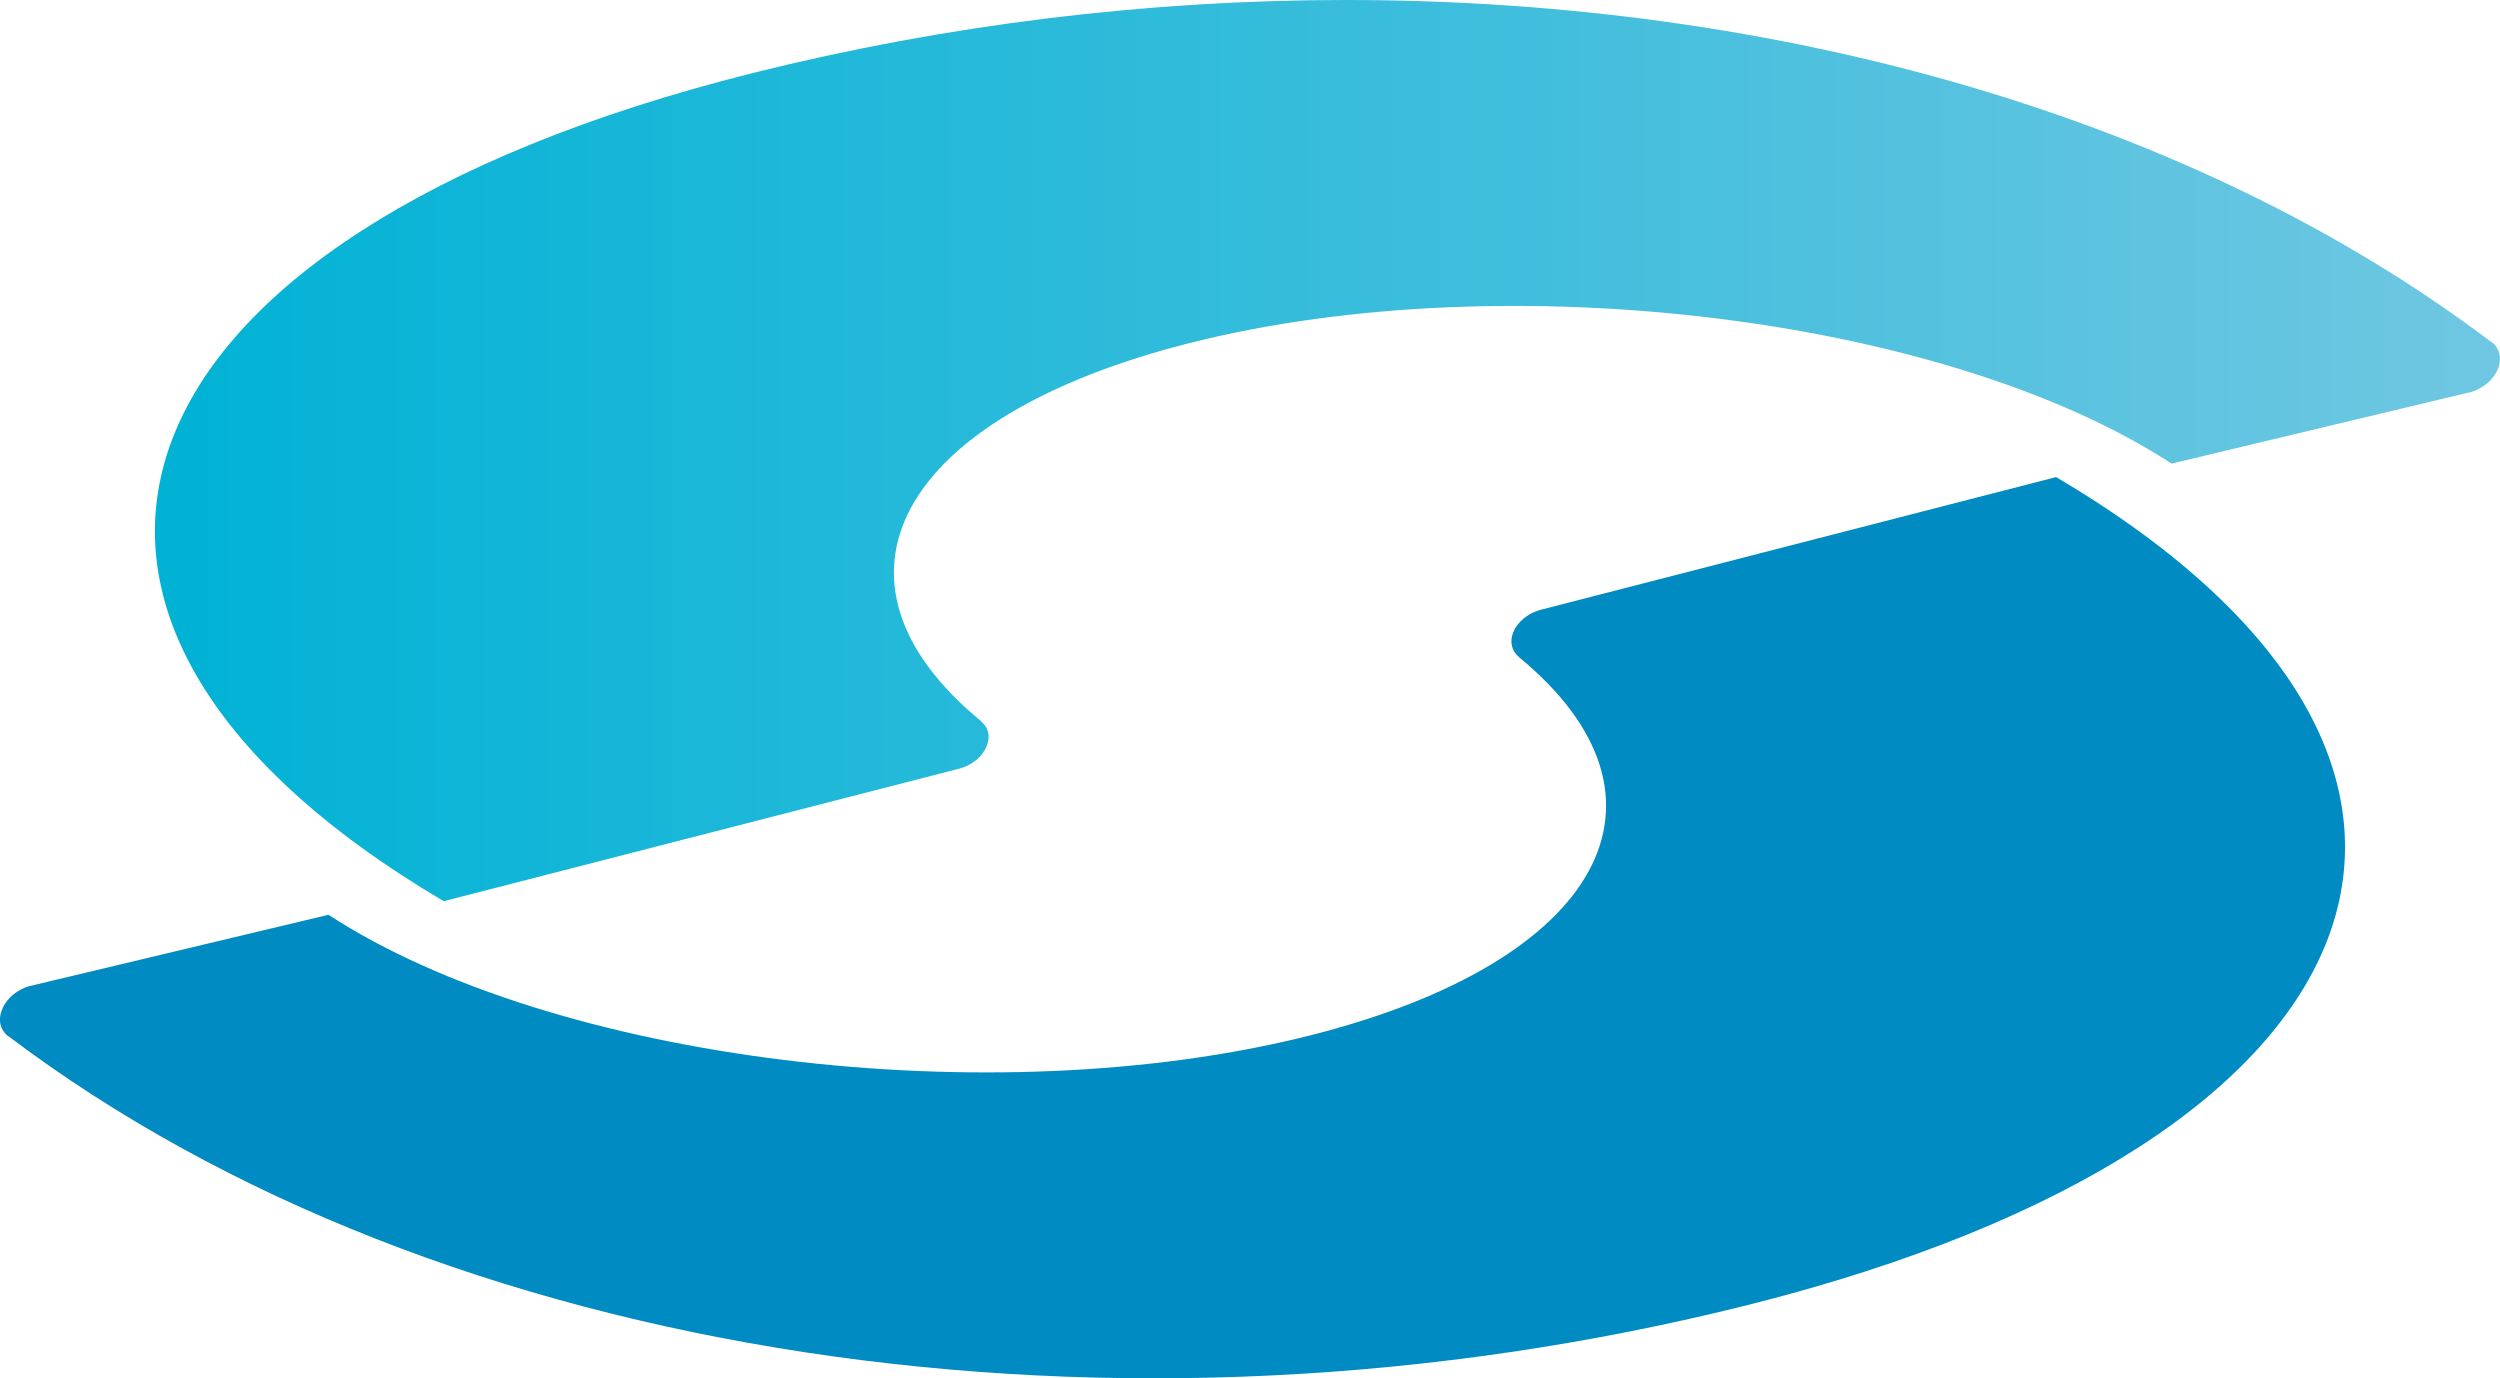
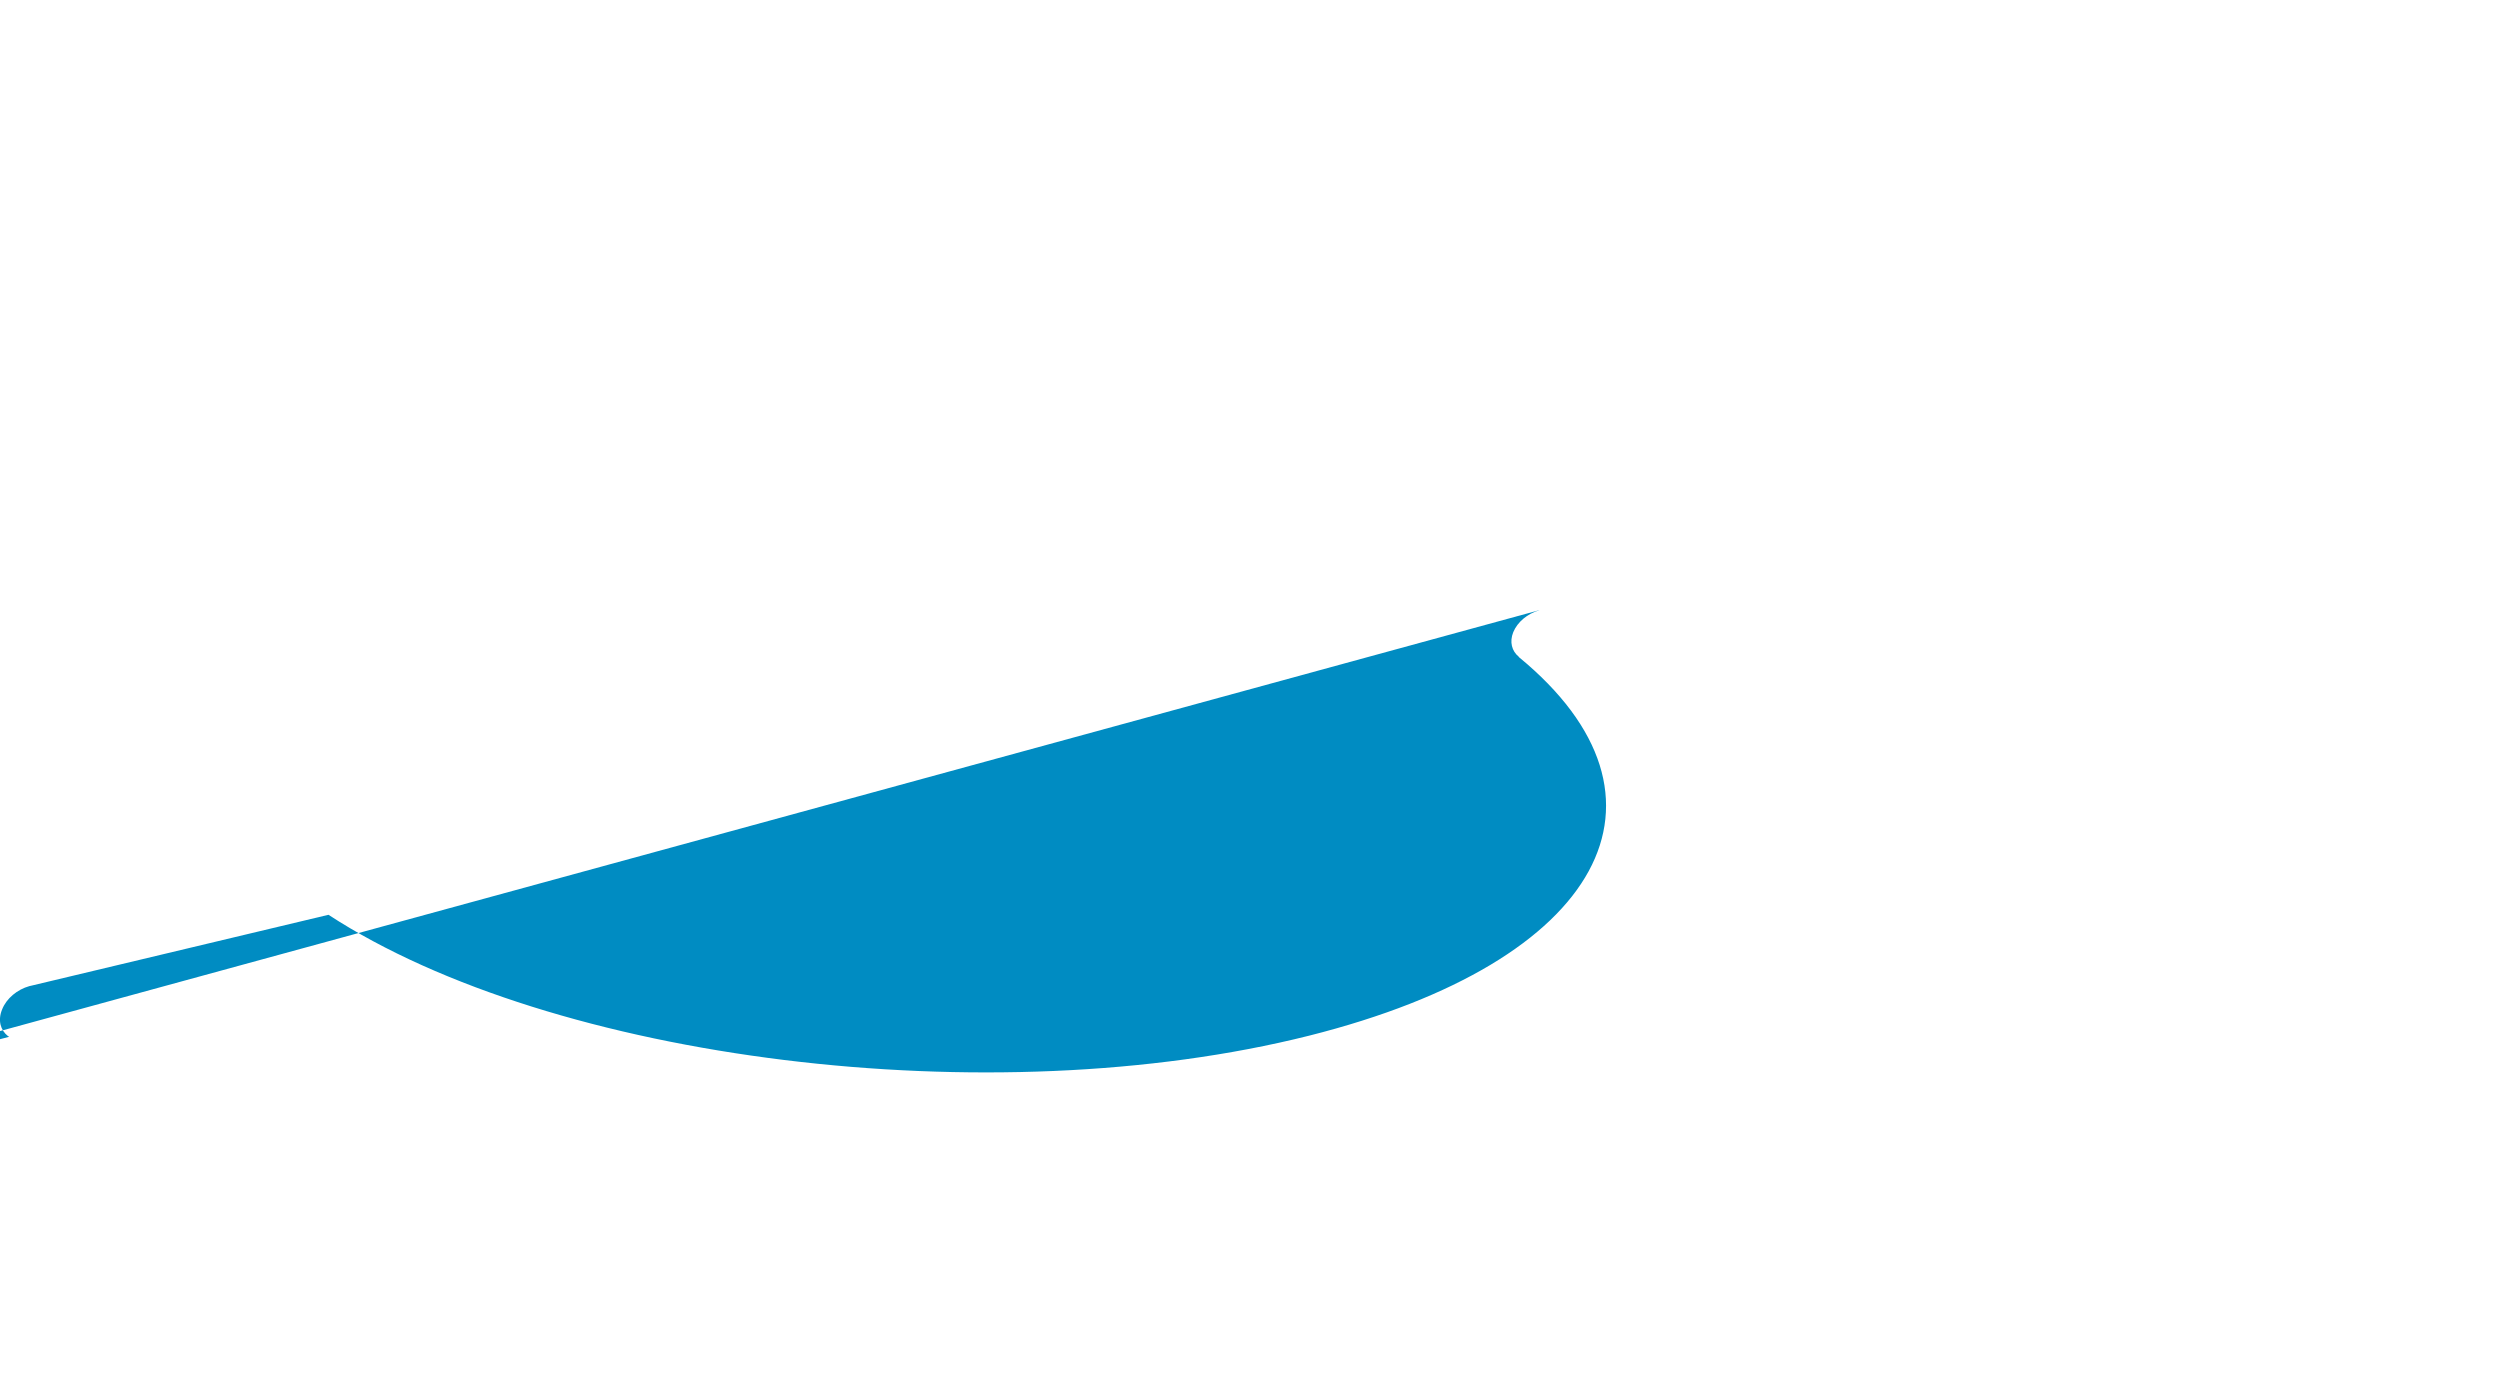
<svg xmlns="http://www.w3.org/2000/svg" id="_レイヤー_1" viewBox="0 0 360 198.47">
  <defs>
    <style>.cls-1{fill:url(#_名称未設定グラデーション_3);}.cls-1,.cls-2{stroke-width:0px;}.cls-2{fill:#008cc2;}</style>
    <linearGradient id="_名称未設定グラデーション_3" x1="22.31" y1="64.89" x2="360" y2="64.89" gradientUnits="userSpaceOnUse">
      <stop offset="0" stop-color="#00b2d5" />
      <stop offset="1" stop-color="#6fc7e2" />
    </linearGradient>
  </defs>
-   <path class="cls-2" d="m221.67,87.86l-.08.04c-1.6.47-3.06,1.63-3.68,3.13-.57,1.41-.2,2.73.79,3.54l.03.06c24.58,20.21,12.27,43.81-30.23,54.51-45.64,11.47-108.87,3.66-141.2-17.41l-42.8,10.21-.27.06c-1.74.49-3.3,1.76-3.93,3.37-.64,1.57-.23,2.98.85,3.83l.18.1c62.28,46.99,160,61.32,250.47,38.59,93.66-23.53,114.22-77.9,44.28-119.19l-74.42,19.16Z" />
-   <path class="cls-1" d="m108.19,10.57C14.52,34.1-6.01,88.5,63.89,129.77l74.42-19.13.13-.05c1.57-.47,3.06-1.66,3.64-3.15.58-1.43.22-2.75-.78-3.52l-.03-.08c-24.59-20.2-12.27-43.8,30.23-54.49,45.66-11.48,108.87-3.68,141.2,17.41l42.78-10.23.29-.05c1.74-.51,3.3-1.76,3.94-3.37.61-1.53.21-3-.88-3.83l-.19-.11C315.85,16.87,256.28,0,193.81,0c-28.39,0-57.36,3.49-85.63,10.57" />
+   <path class="cls-2" d="m221.67,87.86l-.08.04c-1.6.47-3.06,1.63-3.68,3.13-.57,1.41-.2,2.73.79,3.54l.03.06c24.58,20.21,12.27,43.81-30.23,54.51-45.64,11.47-108.87,3.66-141.2-17.41l-42.8,10.21-.27.06c-1.74.49-3.3,1.76-3.93,3.37-.64,1.57-.23,2.98.85,3.83l.18.1l-74.42,19.16Z" />
</svg>